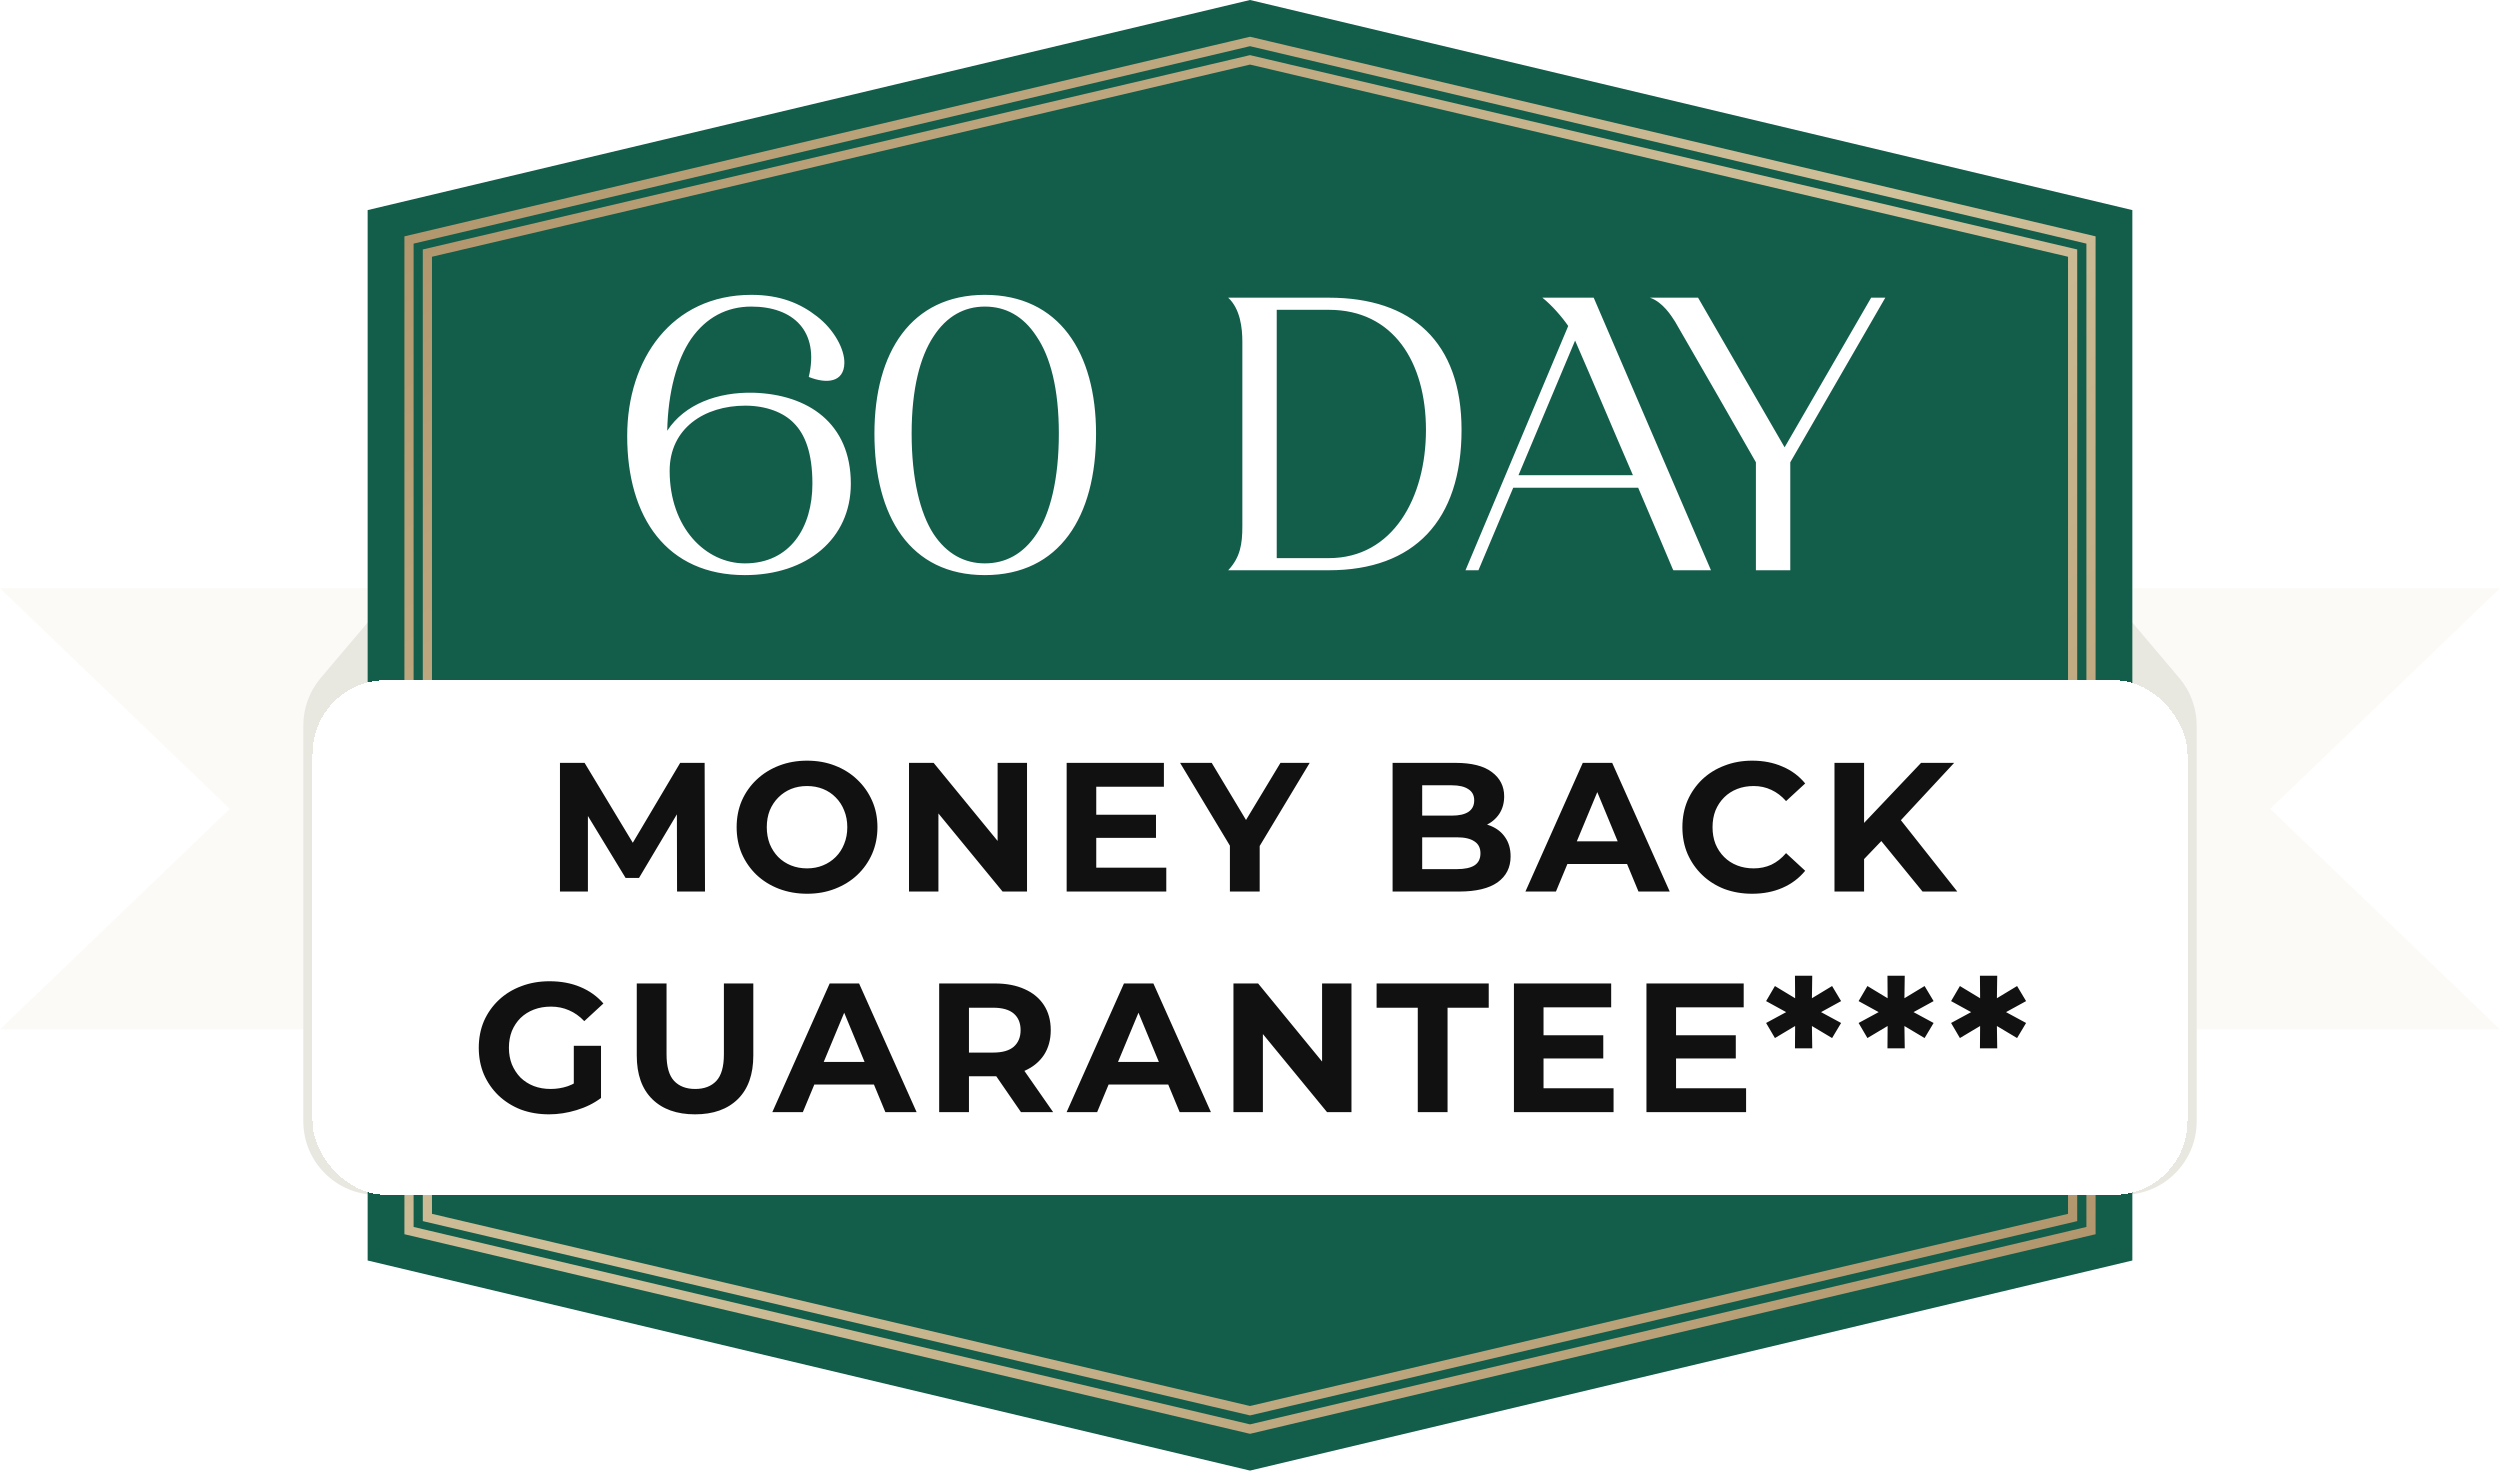
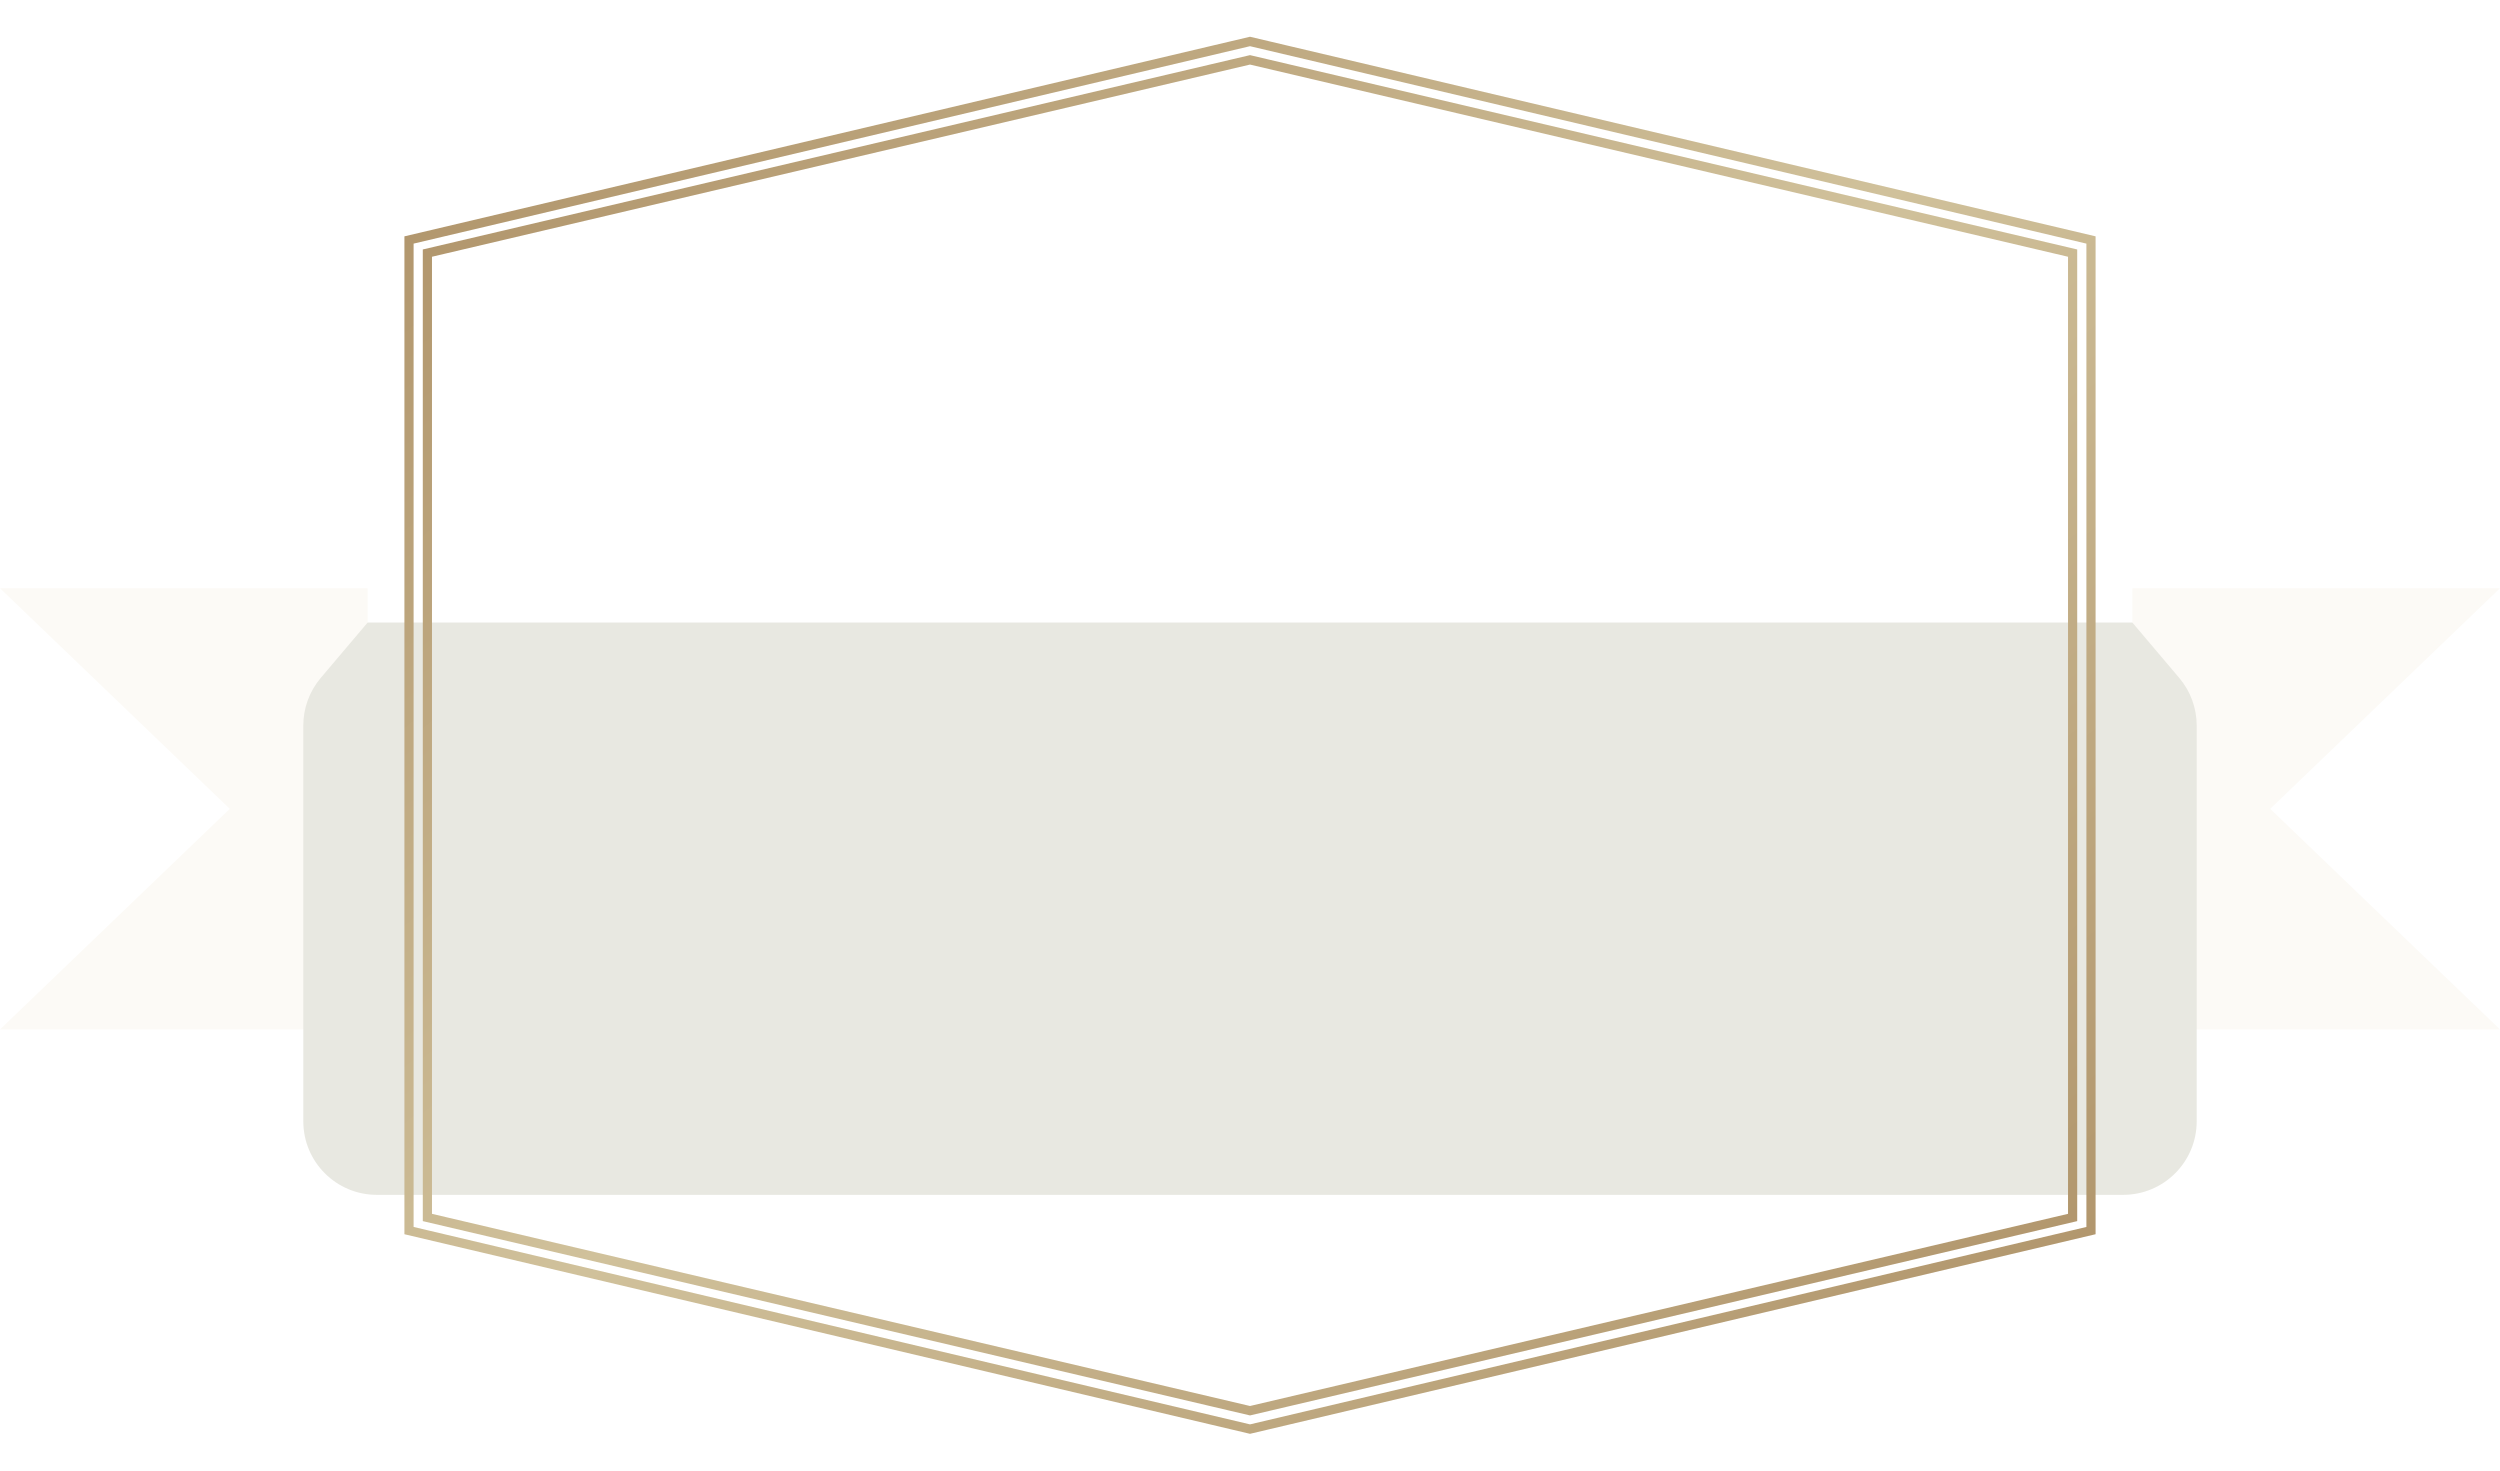
<svg xmlns="http://www.w3.org/2000/svg" width="136" height="80" viewBox="0 0 136 80" fill="none">
  <path d="M20 56.001H0L12.5 44.001L0 32.001H20V56.001ZM136 32.001L123.5 44.001L136 56.001H116V32.001H136Z" fill="#FCFAF6" />
  <path d="M20 33.866H116L118.553 36.881C119.164 37.604 119.5 38.519 119.5 39.466V61C119.5 63.209 117.709 65 115.5 65H20.5C18.291 65 16.5 63.209 16.5 61V39.466C16.5 38.519 16.836 37.604 17.447 36.881L20 33.866Z" fill="#E8E8E1" />
-   <path d="M20 11.429L68 0L116 11.429V68.571L68 80L20 68.571V11.429Z" fill="#135D4B" />
  <path d="M113.75 13.055V66.944L68 77.743L22.25 66.944V13.055L68 2.256L113.75 13.055Z" stroke="url(#paint0_linear_5313_14681)" stroke-width="0.5" />
  <path d="M112.75 13.769V66.231L68 76.743L23.25 66.231V13.769L68 3.256L112.75 13.769Z" stroke="url(#paint1_linear_5313_14681)" stroke-width="0.5" />
  <path d="M36.429 25.61C36.429 28.712 38.387 30.648 40.521 30.648C42.985 30.648 44.195 28.69 44.195 26.314C44.195 24.642 43.799 23.63 43.183 23.014C42.633 22.442 41.687 22.068 40.543 22.068C38.321 22.068 36.429 23.3 36.429 25.61ZM40.521 31.286C36.275 31.286 34.119 28.162 34.119 23.718C34.119 19.538 36.539 16.04 40.873 16.04C42.435 16.04 43.535 16.502 44.437 17.206C45.383 17.932 45.955 19.01 45.933 19.758C45.911 20.792 44.987 20.902 43.997 20.506C44.591 17.998 43.139 16.678 40.873 16.678C39.531 16.678 38.409 17.272 37.595 18.438C36.825 19.56 36.341 21.32 36.297 23.432C37.243 21.98 39.047 21.32 40.983 21.364C43.953 21.452 46.285 23.014 46.285 26.314C46.285 29.306 43.909 31.286 40.521 31.286ZM53.575 16.678C52.475 16.678 51.507 17.184 50.781 18.306C50.055 19.406 49.593 21.144 49.593 23.586C49.593 26.05 50.055 27.92 50.781 29.042C51.507 30.142 52.475 30.648 53.575 30.648C54.697 30.648 55.665 30.142 56.391 29.042C57.139 27.92 57.601 26.05 57.601 23.586C57.601 21.144 57.139 19.406 56.391 18.306C55.665 17.184 54.697 16.678 53.575 16.678ZM59.625 23.586C59.625 28.096 57.645 31.286 53.575 31.286C49.505 31.286 47.569 28.096 47.569 23.586C47.569 19.164 49.571 16.04 53.575 16.04C57.601 16.04 59.625 19.164 59.625 23.586ZM77.572 23.388C77.572 19.692 75.79 16.854 72.292 16.854H69.454V30.362H72.292C75.768 30.362 77.572 27.084 77.572 23.388ZM79.508 23.388C79.508 28.316 76.934 31.022 72.292 31.022H66.814C67.474 30.318 67.584 29.592 67.584 28.624V18.592C67.584 17.844 67.474 16.81 66.814 16.194H72.292C76.802 16.194 79.508 18.592 79.508 23.388ZM85.685 18.526L82.605 25.852H88.831C87.687 23.212 86.741 20.946 85.685 18.526ZM83.903 16.194H86.697L93.077 31.022H91.031L90.987 30.934C90.987 30.934 89.799 28.118 89.117 26.534H82.319L80.427 31.022H79.723L85.311 17.734C84.981 17.25 84.409 16.59 83.903 16.194ZM89.757 16.194H92.375L97.083 24.334L101.791 16.194H102.561L97.391 25.148V31.022H95.521V25.148C94.355 23.102 92.485 19.846 91.121 17.492C90.923 17.184 90.461 16.436 89.757 16.194Z" fill="white" />
  <g filter="url(#filter0_d_5313_14681)">
-     <rect x="17" y="37" width="102" height="28" rx="4" fill="white" shape-rendering="crispEdges" />
-     <path d="M30.462 48.5V41.5H31.802L34.782 46.44H34.072L37.002 41.5H38.332L38.352 48.5H36.832L36.822 43.83H37.102L34.762 47.76H34.032L31.642 43.83H31.982V48.5H30.462ZM43.913 48.62C43.359 48.62 42.846 48.53 42.373 48.35C41.906 48.17 41.499 47.917 41.153 47.59C40.813 47.263 40.546 46.88 40.353 46.44C40.166 46 40.073 45.52 40.073 45C40.073 44.48 40.166 44 40.353 43.56C40.546 43.12 40.816 42.737 41.163 42.41C41.509 42.083 41.916 41.83 42.383 41.65C42.849 41.47 43.356 41.38 43.903 41.38C44.456 41.38 44.963 41.47 45.423 41.65C45.889 41.83 46.293 42.083 46.633 42.41C46.979 42.737 47.249 43.12 47.443 43.56C47.636 43.993 47.733 44.473 47.733 45C47.733 45.52 47.636 46.003 47.443 46.45C47.249 46.89 46.979 47.273 46.633 47.6C46.293 47.92 45.889 48.17 45.423 48.35C44.963 48.53 44.459 48.62 43.913 48.62ZM43.903 47.24C44.216 47.24 44.503 47.187 44.763 47.08C45.029 46.973 45.263 46.82 45.463 46.62C45.663 46.42 45.816 46.183 45.923 45.91C46.036 45.637 46.093 45.333 46.093 45C46.093 44.667 46.036 44.363 45.923 44.09C45.816 43.817 45.663 43.58 45.463 43.38C45.269 43.18 45.039 43.027 44.773 42.92C44.506 42.813 44.216 42.76 43.903 42.76C43.589 42.76 43.299 42.813 43.033 42.92C42.773 43.027 42.543 43.18 42.343 43.38C42.143 43.58 41.986 43.817 41.873 44.09C41.766 44.363 41.713 44.667 41.713 45C41.713 45.327 41.766 45.63 41.873 45.91C41.986 46.183 42.139 46.42 42.333 46.62C42.533 46.82 42.766 46.973 43.033 47.08C43.299 47.187 43.589 47.24 43.903 47.24ZM49.45 48.5V41.5H50.79L54.92 46.54H54.27V41.5H55.87V48.5H54.54L50.4 43.46H51.05V48.5H49.45ZM59.516 44.32H62.886V45.58H59.516V44.32ZM59.636 47.2H63.446V48.5H58.026V41.5H63.316V42.8H59.636V47.2ZM66.907 48.5V45.64L67.277 46.62L64.197 41.5H65.917L68.277 45.43H67.287L69.657 41.5H71.247L68.167 46.62L68.527 45.64V48.5H66.907ZM75.757 48.5V41.5H79.177C80.057 41.5 80.717 41.667 81.157 42C81.603 42.333 81.827 42.773 81.827 43.32C81.827 43.687 81.737 44.007 81.557 44.28C81.377 44.547 81.13 44.753 80.817 44.9C80.503 45.047 80.143 45.12 79.737 45.12L79.927 44.71C80.367 44.71 80.757 44.783 81.097 44.93C81.437 45.07 81.7 45.28 81.887 45.56C82.08 45.84 82.177 46.183 82.177 46.59C82.177 47.19 81.94 47.66 81.467 48C80.993 48.333 80.297 48.5 79.377 48.5H75.757ZM77.367 47.28H79.257C79.677 47.28 79.993 47.213 80.207 47.08C80.427 46.94 80.537 46.72 80.537 46.42C80.537 46.127 80.427 45.91 80.207 45.77C79.993 45.623 79.677 45.55 79.257 45.55H77.247V44.37H78.977C79.37 44.37 79.67 44.303 79.877 44.17C80.09 44.03 80.197 43.82 80.197 43.54C80.197 43.267 80.09 43.063 79.877 42.93C79.67 42.79 79.37 42.72 78.977 42.72H77.367V47.28ZM82.983 48.5L86.103 41.5H87.703L90.833 48.5H89.133L86.573 42.32H87.213L84.643 48.5H82.983ZM84.543 47L84.973 45.77H88.573L89.013 47H84.543ZM95.312 48.62C94.772 48.62 94.269 48.533 93.802 48.36C93.342 48.18 92.942 47.927 92.602 47.6C92.262 47.273 91.995 46.89 91.802 46.45C91.615 46.01 91.522 45.527 91.522 45C91.522 44.473 91.615 43.99 91.802 43.55C91.995 43.11 92.262 42.727 92.602 42.4C92.948 42.073 93.352 41.823 93.812 41.65C94.272 41.47 94.775 41.38 95.322 41.38C95.928 41.38 96.475 41.487 96.962 41.7C97.455 41.907 97.868 42.213 98.202 42.62L97.162 43.58C96.922 43.307 96.655 43.103 96.362 42.97C96.069 42.83 95.749 42.76 95.402 42.76C95.075 42.76 94.775 42.813 94.502 42.92C94.228 43.027 93.992 43.18 93.792 43.38C93.592 43.58 93.435 43.817 93.322 44.09C93.215 44.363 93.162 44.667 93.162 45C93.162 45.333 93.215 45.637 93.322 45.91C93.435 46.183 93.592 46.42 93.792 46.62C93.992 46.82 94.228 46.973 94.502 47.08C94.775 47.187 95.075 47.24 95.402 47.24C95.749 47.24 96.069 47.173 96.362 47.04C96.655 46.9 96.922 46.69 97.162 46.41L98.202 47.37C97.868 47.777 97.455 48.087 96.962 48.3C96.475 48.513 95.925 48.62 95.312 48.62ZM101.246 46.9L101.156 45.03L104.506 41.5H106.306L103.286 44.75L102.386 45.71L101.246 46.9ZM99.796 48.5V41.5H101.406V48.5H99.796ZM104.586 48.5L102.096 45.45L103.156 44.3L106.476 48.5H104.586ZM29.865 60.62C29.312 60.62 28.802 60.533 28.335 60.36C27.875 60.18 27.472 59.927 27.125 59.6C26.785 59.273 26.519 58.89 26.325 58.45C26.139 58.01 26.045 57.527 26.045 57C26.045 56.473 26.139 55.99 26.325 55.55C26.519 55.11 26.789 54.727 27.135 54.4C27.482 54.073 27.889 53.823 28.355 53.65C28.822 53.47 29.335 53.38 29.895 53.38C30.515 53.38 31.072 53.483 31.565 53.69C32.065 53.897 32.485 54.197 32.825 54.59L31.785 55.55C31.532 55.283 31.255 55.087 30.955 54.96C30.655 54.827 30.329 54.76 29.975 54.76C29.635 54.76 29.325 54.813 29.045 54.92C28.765 55.027 28.522 55.18 28.315 55.38C28.115 55.58 27.959 55.817 27.845 56.09C27.739 56.363 27.685 56.667 27.685 57C27.685 57.327 27.739 57.627 27.845 57.9C27.959 58.173 28.115 58.413 28.315 58.62C28.522 58.82 28.762 58.973 29.035 59.08C29.315 59.187 29.622 59.24 29.955 59.24C30.275 59.24 30.585 59.19 30.885 59.09C31.192 58.983 31.489 58.807 31.775 58.56L32.695 59.73C32.315 60.017 31.872 60.237 31.365 60.39C30.865 60.543 30.365 60.62 29.865 60.62ZM31.215 59.52V56.89H32.695V59.73L31.215 59.52ZM37.81 60.62C36.817 60.62 36.04 60.343 35.48 59.79C34.92 59.237 34.64 58.447 34.64 57.42V53.5H36.26V57.36C36.26 58.027 36.397 58.507 36.67 58.8C36.944 59.093 37.327 59.24 37.82 59.24C38.313 59.24 38.697 59.093 38.97 58.8C39.243 58.507 39.38 58.027 39.38 57.36V53.5H40.98V57.42C40.98 58.447 40.7 59.237 40.14 59.79C39.58 60.343 38.803 60.62 37.81 60.62ZM42.014 60.5L45.135 53.5H46.734L49.864 60.5H48.164L45.605 54.32H46.245L43.675 60.5H42.014ZM43.575 59L44.005 57.77H47.605L48.044 59H43.575ZM51.091 60.5V53.5H54.121C54.747 53.5 55.287 53.603 55.741 53.81C56.194 54.01 56.544 54.3 56.791 54.68C57.037 55.06 57.161 55.513 57.161 56.04C57.161 56.56 57.037 57.01 56.791 57.39C56.544 57.763 56.194 58.05 55.741 58.25C55.287 58.45 54.747 58.55 54.121 58.55H51.991L52.711 57.84V60.5H51.091ZM55.541 60.5L53.791 57.96H55.521L57.291 60.5H55.541ZM52.711 58.02L51.991 57.26H54.031C54.531 57.26 54.904 57.153 55.151 56.94C55.397 56.72 55.521 56.42 55.521 56.04C55.521 55.653 55.397 55.353 55.151 55.14C54.904 54.927 54.531 54.82 54.031 54.82H51.991L52.711 54.05V58.02ZM58.024 60.5L61.144 53.5H62.744L65.874 60.5H64.174L61.614 54.32H62.254L59.684 60.5H58.024ZM59.584 59L60.014 57.77H63.614L64.054 59H59.584ZM67.1 60.5V53.5H68.441L72.57 58.54H71.921V53.5H73.52V60.5H72.191L68.05 55.46H68.701V60.5H67.1ZM77.127 60.5V54.82H74.887V53.5H80.987V54.82H78.747V60.5H77.127ZM83.848 56.32H87.218V57.58H83.848V56.32ZM83.968 59.2H87.778V60.5H82.358V53.5H87.648V54.8H83.968V59.2ZM91.057 56.32H94.427V57.58H91.057V56.32ZM91.177 59.2H94.987V60.5H89.567V53.5H94.857V54.8H91.177V59.2ZM100.156 54.46L98.826 55.19V54.93L100.156 55.65L99.666 56.47L98.426 55.73L98.566 55.64L98.586 57.03H97.646L97.656 55.64L97.796 55.73L96.556 56.47L96.076 55.65L97.406 54.93V55.19L96.076 54.46L96.556 53.64L97.796 54.39L97.656 54.47L97.646 53.08H98.586L98.566 54.47L98.426 54.39L99.666 53.64L100.156 54.46ZM105.188 54.46L103.858 55.19V54.93L105.188 55.65L104.698 56.47L103.458 55.73L103.598 55.64L103.618 57.03H102.678L102.688 55.64L102.828 55.73L101.588 56.47L101.108 55.65L102.438 54.93V55.19L101.108 54.46L101.588 53.64L102.828 54.39L102.688 54.47L102.678 53.08H103.618L103.598 54.47L103.458 54.39L104.698 53.64L105.188 54.46ZM110.219 54.46L108.889 55.19V54.93L110.219 55.65L109.729 56.47L108.489 55.73L108.629 55.64L108.649 57.03H107.709L107.719 55.64L107.859 55.73L106.619 56.47L106.139 55.65L107.469 54.93V55.19L106.139 54.46L106.619 53.64L107.859 54.39L107.719 54.47L107.709 53.08H108.649L108.629 54.47L108.489 54.39L109.729 53.64L110.219 54.46Z" fill="#111111" />
-   </g>
+     </g>
  <defs>
    <filter id="filter0_d_5313_14681" x="7" y="27" width="122" height="48" filterUnits="userSpaceOnUse" color-interpolation-filters="sRGB">
      <feFlood flood-opacity="0" result="BackgroundImageFix" />
      <feColorMatrix in="SourceAlpha" type="matrix" values="0 0 0 0 0 0 0 0 0 0 0 0 0 0 0 0 0 0 127 0" result="hardAlpha" />
      <feOffset />
      <feGaussianBlur stdDeviation="5" />
      <feComposite in2="hardAlpha" operator="out" />
      <feColorMatrix type="matrix" values="0 0 0 0 0 0 0 0 0 0 0 0 0 0 0 0 0 0 0.1 0" />
      <feBlend mode="normal" in2="BackgroundImageFix" result="effect1_dropShadow_5313_14681" />
      <feBlend mode="normal" in="SourceGraphic" in2="effect1_dropShadow_5313_14681" result="shape" />
    </filter>
    <linearGradient id="paint0_linear_5313_14681" x1="22" y1="2" x2="96.634" y2="92.346" gradientUnits="userSpaceOnUse">
      <stop stop-color="#AD9066" />
      <stop offset="0.495" stop-color="#D0C19B" />
      <stop offset="1" stop-color="#AD9066" />
    </linearGradient>
    <linearGradient id="paint1_linear_5313_14681" x1="23" y1="3" x2="95.605" y2="91.303" gradientUnits="userSpaceOnUse">
      <stop stop-color="#AD9066" />
      <stop offset="0.495" stop-color="#D0C19B" />
      <stop offset="1" stop-color="#AD9066" />
    </linearGradient>
  </defs>
</svg>